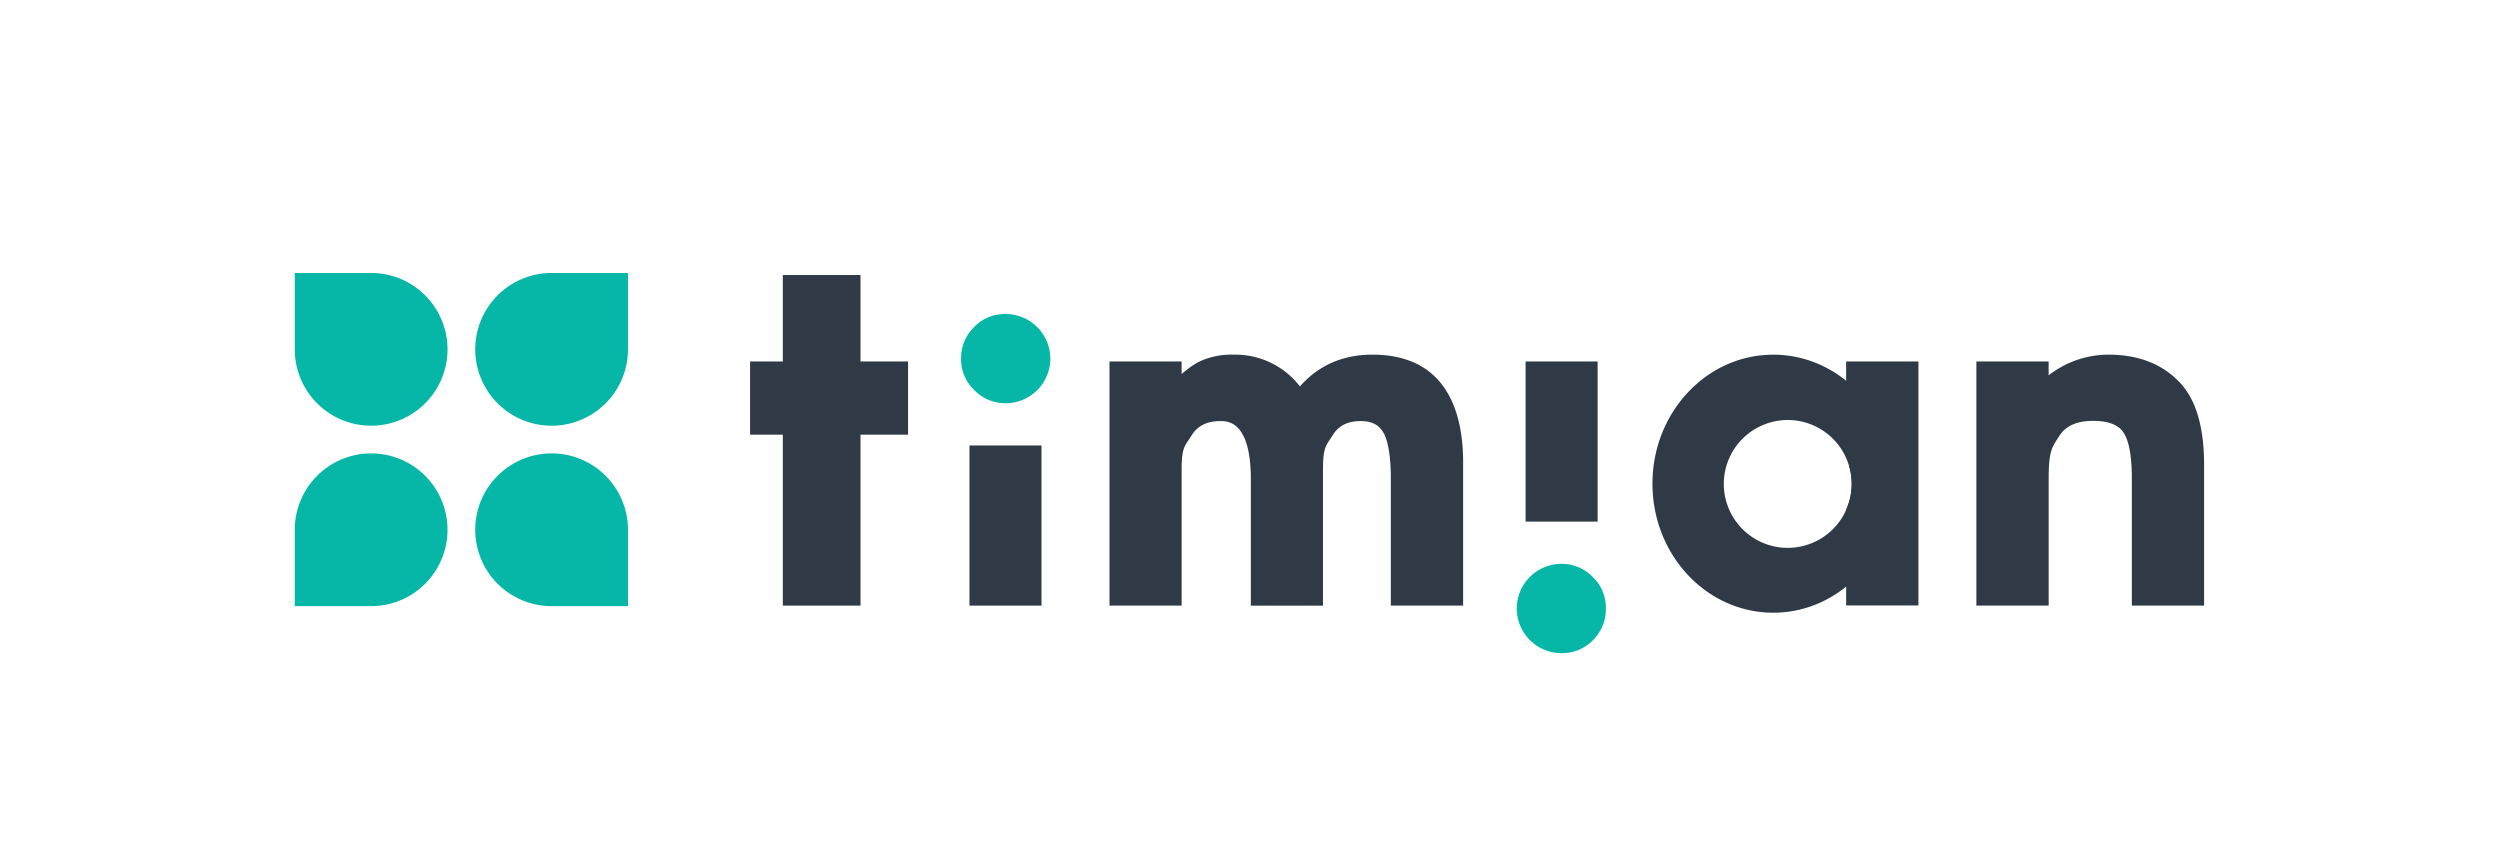
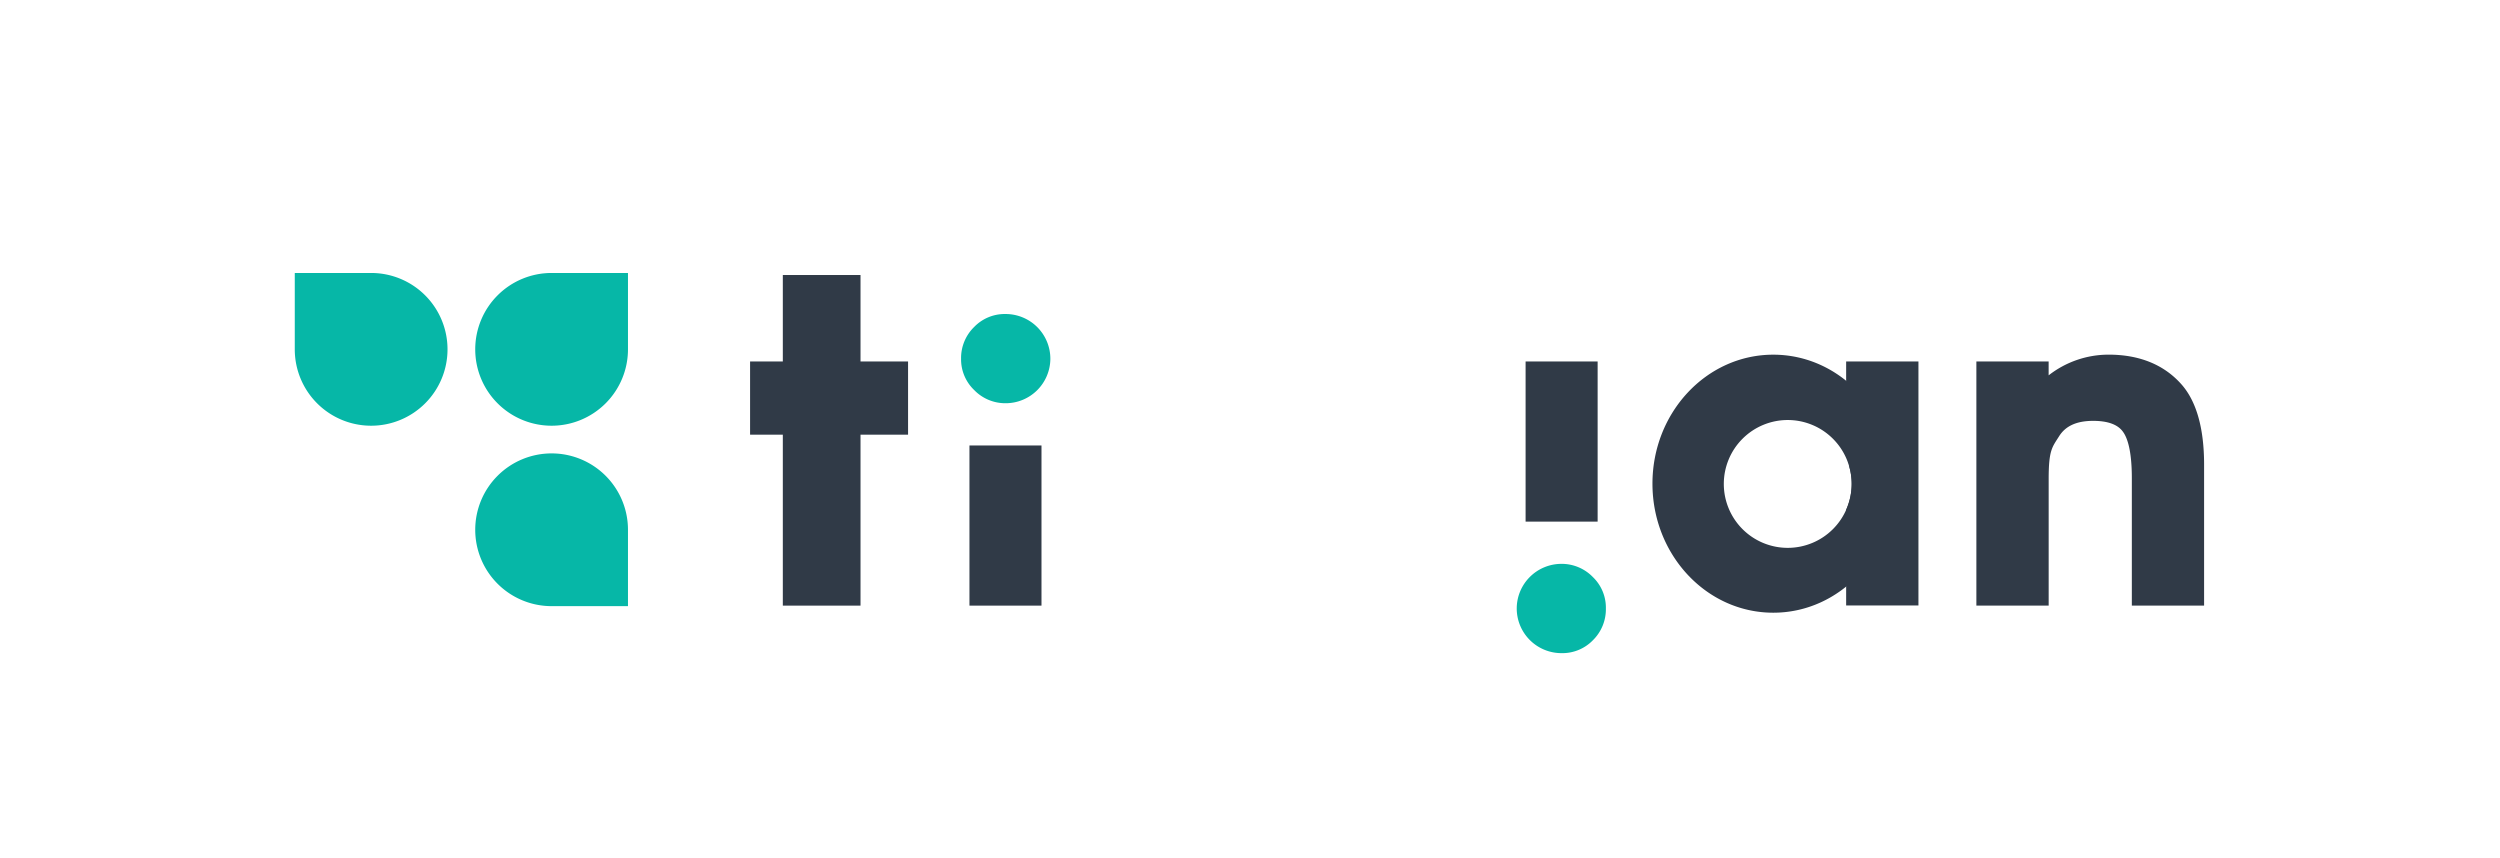
<svg xmlns="http://www.w3.org/2000/svg" id="Layer_1" data-name="Layer 1" viewBox="0 0 772.88 265.28">
  <defs>
    <style>.cls-1{fill:#06b7a7;}.cls-2{fill:#303a47;}</style>
  </defs>
  <path class="cls-1" d="M91.13,108a23.61,23.61,0,1,0,23.61-23.61H91.13Z" />
-   <path class="cls-1" d="M91.13,163.78a23.61,23.61,0,1,1,23.61,23.61H91.13Z" />
+   <path class="cls-1" d="M91.13,163.78H91.13Z" />
  <path class="cls-1" d="M194.14,108a23.61,23.61,0,1,1-23.61-23.61h23.61Z" />
  <path class="cls-1" d="M194.14,163.78a23.61,23.61,0,1,0-23.61,23.61h23.61Z" />
-   <path class="cls-2" d="M424.29,109.64c-9.13,0-16.65,3.29-22.41,9.81a25.26,25.26,0,0,0-20.55-9.81,23.44,23.44,0,0,0-10.71,2.22,27.62,27.62,0,0,0-5.32,3.8v-3.91H343v75.48H365.3V145.48c0-7.52,1-7.51,3.07-10.84,1.84-3,4.75-4.46,8.88-4.46,2.34,0,9.45,0,9.45,18.07v39H409V145.48c0-7.63,1-7.65,3-10.92,1.79-2.95,4.61-4.38,8.64-4.38,3.38,0,5.61,1.11,7,3.48,1.07,1.83,2.34,5.8,2.34,14.35v39.22h22.35v-44C452.39,127.9,447.52,109.64,424.29,109.64Z" />
  <rect class="cls-2" x="471.64" y="111.75" width="22.27" height="49.51" />
  <path class="cls-1" d="M482.66,174.32A13.83,13.83,0,0,0,468.9,188a13.83,13.83,0,0,0,13.84,13.92,13.14,13.14,0,0,0,9.72-4,13.42,13.42,0,0,0,4-9.79,13.11,13.11,0,0,0-4-9.71A13.41,13.41,0,0,0,482.66,174.32Z" />
  <rect class="cls-2" x="299.71" y="137.72" width="22.27" height="49.51" />
  <path class="cls-1" d="M311,124.66A13.83,13.83,0,0,0,324.72,111a13.83,13.83,0,0,0-13.84-13.92,13.12,13.12,0,0,0-9.71,4,13.39,13.39,0,0,0-4.05,9.79,13.12,13.12,0,0,0,4.05,9.71A13.39,13.39,0,0,0,311,124.66Z" />
  <path class="cls-2" d="M674.38,118.8c-5.4-6.08-13-9.16-22.5-9.16a30.1,30.1,0,0,0-18.54,6.4v-4.29H611v75.48h22.35V148.07c0-9,1.1-9.83,3.25-13.24,2-3.18,5.45-4.72,10.51-4.72,4.55,0,7.66,1.14,9.25,3.43,1.23,1.69,2.7,5.53,2.7,14.24v39.45H681.4V143.62C681.4,132.32,679,124,674.38,118.8Z" />
  <path class="cls-2" d="M548.21,109.65c-20.63,0-37.35,17.86-37.35,39.88s16.72,39.89,37.35,39.89,37.35-17.86,37.35-39.89S568.84,109.65,548.21,109.65Zm4.47,59.72a19.76,19.76,0,1,1,19.76-19.76A19.76,19.76,0,0,1,552.68,169.37Z" />
  <path class="cls-2" d="M570.74,111.75v5.89l0,0V141a7.92,7.92,0,0,1,1,3.39,19.38,19.38,0,0,1,.72,5.2,19.78,19.78,0,0,1-1.72,8v24.27l0,0v5.33h22.35V111.75Z" />
  <polygon class="cls-2" points="266.03 111.75 266.03 85.02 242.01 85.02 242.01 111.75 231.89 111.75 231.89 134.38 242.01 134.38 242.01 187.23 266.03 187.23 266.03 134.38 280.73 134.38 280.73 111.75 266.03 111.75" />
</svg>